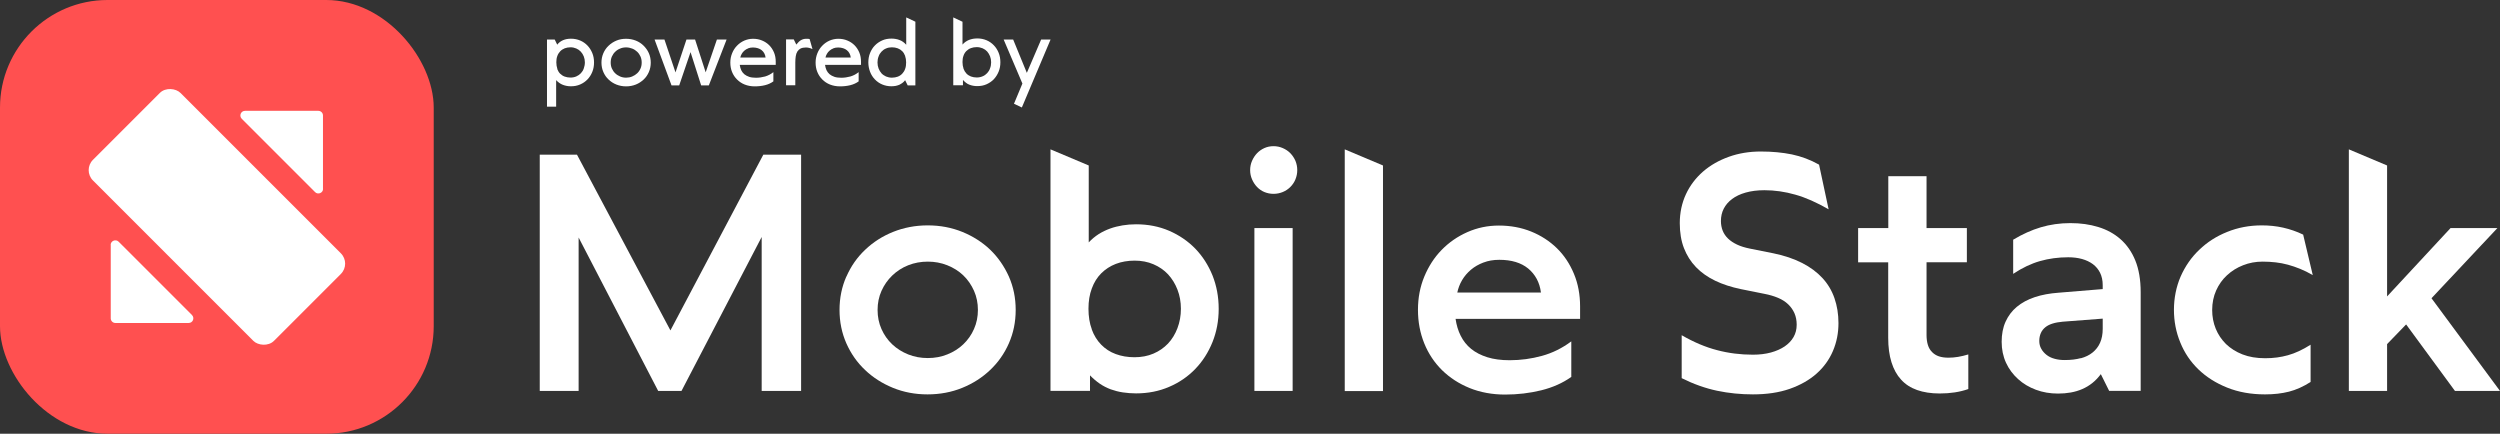
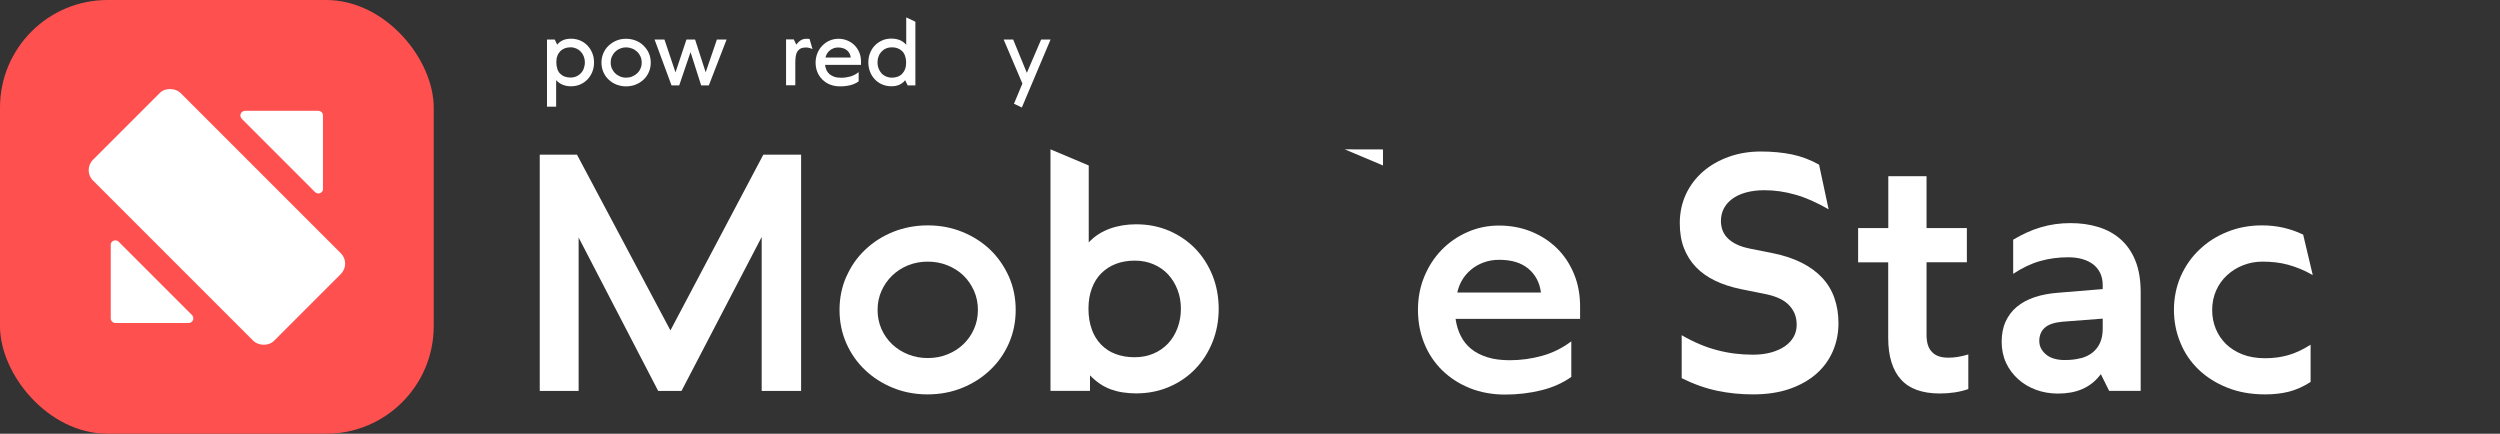
<svg xmlns="http://www.w3.org/2000/svg" id="Layer_1" viewBox="0 0 275.87 47.86">
  <rect x="0" y="0" width="275.87" height="47.86" fill="#333333" stroke="none" />
  <defs>
    <style>.cls-1{fill:#ff5050;}.cls-1,.cls-2{stroke-width:0px;}.cls-2{fill:#fff;}</style>
  </defs>
  <rect class="cls-1" width="47.86" height="47.86" rx="11.87" ry="11.87" />
  <rect class="cls-2" x="17.1" y="9.81" width="13.66" height="28.25" rx="1.61" ry="1.61" transform="translate(-9.91 23.93) rotate(-45)" />
  <path class="cls-2" d="M35.64,20.83v-8.09c0-.28-.23-.51-.51-.51h-8.09c-.46,0-.69.55-.36.88l8.09,8.09c.32.32.88.09.88-.36Z" />
  <path class="cls-2" d="M12.22,27.04v8.09c0,.28.23.51.51.51h8.09c.46,0,.69-.55.36-.88l-8.09-8.09c-.32-.32-.88-.09-.88.36Z" />
  <path class="cls-2" d="M84.05,43.14v-16.99l-8.85,16.99h-2.57l-8.78-16.93v16.93h-4.29v-26.07h4.11l10.31,19.39,10.25-19.39h4.17v26.07h-4.35Z" />
  <path class="cls-2" d="M93.4,30.52c.5-1.14,1.18-2.12,2.07-2.96.88-.84,1.91-1.5,3.08-1.97s2.45-.72,3.82-.72,2.64.24,3.82.72,2.21,1.14,3.08,1.97c.87.84,1.55,1.83,2.06,2.96.5,1.14.75,2.36.75,3.68s-.25,2.54-.75,3.68c-.5,1.14-1.19,2.12-2.07,2.95-.87.83-1.9,1.49-3.08,1.97-1.18.48-2.46.72-3.83.72s-2.63-.24-3.81-.72c-1.17-.48-2.2-1.13-3.08-1.97-.88-.83-1.57-1.82-2.07-2.95-.5-1.14-.75-2.36-.75-3.68s.25-2.54.75-3.68ZM97.27,36.31c.29.65.68,1.21,1.19,1.69s1.09.84,1.76,1.11c.67.27,1.39.4,2.16.4s1.47-.13,2.15-.4c.68-.27,1.27-.64,1.77-1.12.5-.48.9-1.04,1.18-1.69.29-.65.43-1.35.43-2.1s-.14-1.46-.43-2.11c-.29-.65-.68-1.22-1.18-1.7-.5-.48-1.09-.85-1.77-1.12-.68-.27-1.39-.4-2.15-.4s-1.48.13-2.16.4-1.26.65-1.76,1.13c-.5.48-.9,1.05-1.19,1.7-.29.65-.43,1.35-.43,2.1s.14,1.46.43,2.11Z" />
  <path class="cls-2" d="M115.92,16.48l4.22,1.78v8.49c.33-.36.7-.66,1.1-.92.4-.25.82-.45,1.26-.61.44-.16.9-.27,1.37-.35.48-.08.98-.12,1.49-.12,1.33,0,2.55.24,3.66.72,1.11.48,2.07,1.14,2.88,1.97.81.84,1.44,1.83,1.9,2.96.45,1.14.68,2.36.68,3.68s-.23,2.53-.68,3.66c-.46,1.14-1.09,2.13-1.9,2.97-.81.84-1.78,1.51-2.89,1.98-1.11.48-2.33.72-3.65.72-.5,0-.99-.04-1.46-.11-.47-.07-.92-.19-1.34-.34-.42-.16-.82-.36-1.2-.62-.38-.26-.74-.57-1.08-.92v1.71h-4.36v-26.66ZM120.47,36.34c.24.66.59,1.23,1.04,1.69.45.46.98.81,1.61,1.04.62.23,1.31.35,2.07.35s1.46-.13,2.09-.4,1.16-.64,1.61-1.11c.44-.47.79-1.04,1.04-1.7.25-.66.38-1.37.38-2.14s-.13-1.46-.38-2.11c-.25-.65-.6-1.21-1.04-1.69-.44-.47-.98-.84-1.61-1.11s-1.32-.4-2.07-.4-1.46.12-2.08.36c-.62.24-1.16.59-1.61,1.04s-.8,1.01-1.04,1.67c-.25.66-.37,1.41-.37,2.24s.12,1.61.37,2.27Z" />
-   <path class="cls-2" d="M138.16,17.75c.14-.32.32-.6.55-.84.23-.24.5-.43.81-.57.31-.14.65-.21,1.01-.21s.7.07,1.02.21c.32.14.61.33.84.57s.42.52.56.84c.13.32.2.66.2,1.02s-.07.7-.2,1.02c-.13.32-.32.6-.56.84-.24.24-.52.43-.84.56s-.66.2-1.02.2-.69-.07-1.01-.2c-.31-.13-.58-.32-.81-.56-.23-.24-.41-.52-.55-.84-.14-.32-.21-.66-.21-1.02s.07-.7.21-1.02ZM142.64,25.17v17.97h-4.22v-17.97h4.22Z" />
-   <path class="cls-2" d="M148.39,16.48l4.22,1.78v24.89h-4.22v-26.66Z" />
+   <path class="cls-2" d="M148.39,16.48l4.22,1.78v24.89v-26.66Z" />
  <path class="cls-2" d="M173.38,41.6c-.95.67-2.05,1.16-3.31,1.47-1.26.31-2.59.47-3.99.47s-2.73-.24-3.91-.72-2.19-1.14-3.04-1.97c-.85-.84-1.51-1.83-1.97-2.97-.46-1.14-.69-2.37-.69-3.69s.23-2.54.7-3.67c.47-1.13,1.1-2.11,1.91-2.94.81-.83,1.76-1.49,2.85-1.97,1.09-.48,2.24-.72,3.47-.72,1.28,0,2.47.22,3.56.66s2.04,1.06,2.84,1.84c.8.78,1.42,1.72,1.88,2.82s.68,2.3.68,3.62v1.36h-13.74c.1.68.28,1.3.57,1.87.28.56.66,1.04,1.15,1.44.48.39,1.08.7,1.78.92.7.22,1.52.33,2.47.33,1.21,0,2.4-.16,3.56-.48,1.17-.32,2.25-.86,3.24-1.6v3.93ZM163.69,28.97c-.52.2-.98.46-1.37.79-.39.33-.72.71-.98,1.15-.26.44-.43.9-.53,1.37h9.23c-.07-.56-.23-1.07-.47-1.51-.24-.44-.55-.82-.94-1.14-.39-.32-.85-.56-1.38-.72s-1.13-.24-1.8-.24-1.23.1-1.75.3Z" />
  <path class="cls-2" d="M201.79,23.1c-1.31-.75-2.53-1.3-3.68-1.62-1.15-.33-2.29-.49-3.41-.49-.78,0-1.47.09-2.07.26-.6.17-1.1.41-1.5.71-.4.3-.71.66-.92,1.07-.21.41-.31.87-.31,1.36,0,.39.07.75.2,1.08.13.32.33.61.59.86s.59.47.99.66c.4.19.86.33,1.4.44l2.6.52c1.22.25,2.28.61,3.18,1.07.9.46,1.64,1.01,2.24,1.66s1.04,1.39,1.33,2.23c.29.84.44,1.75.44,2.75,0,1.09-.2,2.11-.61,3.07-.41.96-1.01,1.79-1.81,2.5-.8.71-1.79,1.27-2.96,1.68-1.17.41-2.53.61-4.06.61-1.35,0-2.67-.13-3.95-.4-1.28-.27-2.59-.73-3.91-1.39v-4.74c1.33.77,2.63,1.32,3.91,1.65,1.28.34,2.6.5,3.95.5.73,0,1.39-.08,1.98-.24s1.1-.39,1.52-.67c.42-.29.75-.63.98-1.03.23-.4.35-.85.35-1.36,0-.47-.08-.89-.24-1.26-.16-.37-.39-.7-.69-.99-.3-.29-.67-.53-1.12-.72-.45-.19-.96-.34-1.54-.45l-2.59-.52c-1.04-.22-1.98-.52-2.81-.92s-1.54-.9-2.12-1.5c-.58-.6-1.02-1.3-1.33-2.1-.31-.8-.46-1.72-.46-2.75,0-1.16.23-2.23.68-3.2.45-.97,1.09-1.8,1.89-2.5.81-.7,1.76-1.24,2.85-1.63,1.09-.39,2.26-.58,3.52-.58s2.39.11,3.43.32c1.04.22,2.04.59,3,1.13l1.06,4.96Z" />
  <path class="cls-2" d="M205.05,25.17h3.32v-5.73h4.22v5.73h4.45v3.77h-4.45v8.03c0,.42.05.78.15,1.1s.25.57.46.78c.2.21.46.37.75.47.3.1.65.15,1.06.15.35,0,.7-.03,1.06-.09.36-.06.74-.15,1.13-.27v3.82c-.48.17-.98.29-1.5.37-.52.08-1.07.12-1.66.12-.95,0-1.78-.13-2.49-.38s-1.3-.63-1.77-1.15c-.47-.51-.82-1.15-1.06-1.92-.24-.77-.36-1.66-.36-2.69v-8.33h-3.32v-3.77Z" />
  <path class="cls-2" d="M231.82,41.29c-.29.38-.6.71-.94.98s-.71.49-1.1.66c-.39.17-.82.3-1.27.38-.45.08-.92.12-1.41.12-.87,0-1.69-.14-2.44-.42-.75-.28-1.41-.67-1.97-1.18s-1.01-1.1-1.33-1.8-.48-1.47-.48-2.31.14-1.58.43-2.22c.29-.64.7-1.19,1.24-1.64.54-.45,1.2-.81,1.98-1.07s1.66-.42,2.63-.49l4.87-.4v-.45c0-.51-.1-.96-.29-1.35-.19-.38-.46-.7-.79-.95-.34-.25-.74-.44-1.2-.57-.47-.13-.98-.19-1.53-.19-1.09,0-2.13.14-3.11.42-.98.28-1.97.75-2.96,1.41v-3.77c1.02-.61,2.04-1.07,3.05-1.37s2.1-.46,3.25-.46,2.14.14,3.09.43,1.77.74,2.46,1.35c.69.61,1.24,1.39,1.63,2.35.39.96.59,2.13.59,3.5v10.88h-3.48l-.92-1.85ZM229.6,39.54c.52-.14.95-.35,1.31-.64.36-.29.64-.65.83-1.08.19-.43.29-.94.29-1.53v-1.13l-4.43.34c-.41.04-.77.1-1.09.2s-.59.23-.81.41c-.22.18-.39.39-.5.65-.11.25-.17.54-.17.86s.07.61.22.87c.14.26.34.48.58.67.24.19.54.34.89.43.35.1.72.14,1.13.14.66,0,1.25-.07,1.76-.21Z" />
  <path class="cls-2" d="M254.97,42.15c-.8.51-1.6.87-2.39,1.07-.79.2-1.67.3-2.64.3-1.54,0-2.94-.25-4.18-.75-1.25-.5-2.3-1.17-3.17-2.01-.87-.84-1.54-1.83-2-2.97-.47-1.14-.7-2.34-.7-3.61s.25-2.54.74-3.67c.5-1.13,1.18-2.12,2.06-2.95.87-.84,1.9-1.5,3.08-1.97,1.18-.48,2.45-.72,3.82-.72.81,0,1.6.08,2.35.25.75.17,1.49.42,2.21.77l1.06,4.47c-.48-.28-.94-.51-1.39-.69s-.9-.34-1.35-.46c-.45-.12-.9-.21-1.36-.26s-.94-.08-1.43-.08c-.77,0-1.48.13-2.16.4-.67.26-1.26.63-1.77,1.1s-.91,1.03-1.2,1.68c-.29.65-.44,1.37-.44,2.16,0,.73.13,1.42.39,2.06s.64,1.2,1.13,1.69c.5.48,1.11.87,1.83,1.15.72.28,1.55.42,2.49.42s1.73-.11,2.52-.33c.8-.22,1.63-.61,2.5-1.16v4.13Z" />
-   <path class="cls-2" d="M259.19,16.48l4.22,1.78v14.45l7-7.54h5.17l-7.27,7.74,7.56,10.23h-4.97l-5.39-7.34-2.1,2.17v5.17h-4.22v-26.66Z" />
  <path class="cls-2" d="M60.36,11.79v-7.43h.85l.28.57c.09-.12.19-.22.3-.3.11-.08.23-.15.35-.2s.26-.09.4-.12c.14-.02.3-.04.46-.04.37,0,.71.07,1.02.2.31.13.58.32.81.56.23.24.4.52.53.83.13.32.19.66.19,1.03s-.06.72-.19,1.04c-.13.32-.31.6-.53.83-.23.24-.49.42-.81.56s-.65.2-1.02.2c-.16,0-.32-.01-.46-.04s-.29-.06-.43-.12-.27-.12-.39-.21c-.12-.08-.24-.19-.35-.31v2.93h-1.02ZM61.49,7.61c.08.21.18.38.32.52.14.14.31.25.5.32.19.07.41.11.64.11s.45-.04.65-.13.36-.2.5-.35c.14-.15.25-.32.32-.53s.12-.42.12-.66-.04-.46-.12-.66c-.08-.2-.19-.38-.33-.53-.14-.15-.31-.27-.5-.35-.19-.08-.4-.13-.63-.13s-.45.04-.64.11c-.19.08-.36.18-.5.33s-.25.32-.32.52c-.08.21-.11.44-.11.7s.04.5.11.7Z" />
  <path class="cls-2" d="M66.58,5.87c.14-.32.33-.6.58-.83.25-.24.53-.42.86-.56s.69-.2,1.07-.2.74.07,1.07.2c.33.13.62.32.86.56.24.24.44.51.58.83.14.32.21.67.21,1.04s-.07.72-.21,1.04-.33.6-.58.83c-.25.23-.53.42-.86.55-.33.13-.69.2-1.07.2s-.74-.07-1.07-.2-.62-.32-.86-.55c-.25-.23-.44-.51-.58-.83s-.21-.67-.21-1.04.07-.72.21-1.04ZM67.52,7.56c.09.2.21.38.37.53.15.15.34.26.54.35s.43.13.66.13.46-.04.67-.13.39-.2.55-.35.28-.32.37-.53c.09-.2.13-.42.13-.66s-.04-.45-.13-.66c-.09-.2-.21-.38-.37-.53-.16-.15-.34-.27-.55-.35-.21-.08-.43-.13-.67-.13s-.46.04-.66.13c-.21.08-.39.2-.54.35-.16.15-.28.33-.37.53-.09.2-.13.42-.13.66s.04.46.13.66Z" />
  <path class="cls-2" d="M80.18,4.36l-1.96,5.06h-.85l-1.17-3.67-1.25,3.67h-.85l-1.87-5.06h1.09l1.22,3.63,1.21-3.63h.95l1.17,3.62,1.24-3.62h1.09Z" />
-   <path class="cls-2" d="M85.34,8.98c-.26.19-.56.33-.92.42-.36.09-.74.13-1.14.13s-.77-.07-1.1-.2-.61-.32-.85-.56c-.24-.24-.42-.51-.55-.83-.13-.32-.19-.67-.19-1.04s.07-.71.2-1.03.31-.6.54-.83c.23-.24.49-.42.8-.56.31-.13.63-.2.97-.2s.69.06.99.19c.3.12.57.3.79.52.22.22.4.49.53.8.13.31.19.65.19,1.02v.35h-3.97c.03.21.08.4.16.58.08.17.2.33.34.45.15.12.33.22.54.29.21.07.47.1.76.1.33,0,.66-.05,1-.14.33-.1.64-.26.91-.48v1.04ZM82.56,5.34c-.16.06-.3.14-.42.25-.12.1-.22.22-.29.35-.08.13-.13.27-.16.41h2.79c-.02-.17-.07-.33-.14-.46-.07-.14-.17-.25-.29-.35-.12-.1-.26-.17-.42-.22-.16-.05-.34-.08-.54-.08s-.37.03-.53.09Z" />
  <path class="cls-2" d="M89.65,5.42c-.11-.06-.22-.1-.34-.13-.12-.03-.24-.05-.37-.05-.24,0-.44.04-.59.11-.15.08-.27.19-.36.33-.09.14-.15.32-.18.52-.03.21-.05.44-.05.7v2.51h-1.02v-5.06h.85l.28.57c.08-.1.17-.2.25-.28s.16-.14.25-.2c.09-.05.18-.09.28-.12.1-.03.21-.04.34-.04.06,0,.12,0,.18,0,.06,0,.11.01.17.03l.31,1.09Z" />
  <path class="cls-2" d="M94.75,8.98c-.26.19-.56.33-.92.42-.36.09-.74.13-1.14.13s-.77-.07-1.1-.2-.61-.32-.85-.56c-.24-.24-.42-.51-.55-.83-.13-.32-.19-.67-.19-1.04s.07-.71.2-1.03.31-.6.54-.83c.23-.24.49-.42.8-.56.31-.13.63-.2.97-.2s.69.06.99.19c.3.12.57.3.79.52.22.22.4.49.53.8.13.31.19.65.19,1.02v.35h-3.97c.03.21.08.4.16.58.08.17.2.33.34.45.15.12.33.22.54.29.21.07.47.1.76.1.33,0,.66-.05,1-.14.33-.1.64-.26.91-.48v1.04ZM91.96,5.34c-.16.06-.3.14-.42.25-.12.1-.22.22-.29.35-.08.13-.13.27-.16.41h2.79c-.02-.17-.07-.33-.14-.46-.07-.14-.17-.25-.29-.35-.12-.1-.26-.17-.42-.22-.16-.05-.34-.08-.54-.08s-.37.03-.53.09Z" />
  <path class="cls-2" d="M101.01,2.4v7.02h-.85l-.28-.57c-.09.12-.19.22-.3.3-.11.08-.23.15-.35.21-.13.05-.26.09-.4.12-.14.02-.3.04-.46.04-.37,0-.71-.07-1.02-.2s-.58-.32-.81-.56-.41-.52-.53-.84-.19-.66-.19-1.03.06-.72.19-1.04c.13-.32.3-.6.53-.83.23-.24.5-.42.81-.56s.65-.2,1.02-.2c.16,0,.32.01.47.04.15.03.3.06.43.12.14.05.27.12.39.21.12.08.23.19.34.31V1.92l1.02.48ZM99.88,6.17c-.08-.21-.18-.38-.32-.52s-.31-.25-.5-.32c-.19-.07-.41-.11-.64-.11s-.45.04-.65.13c-.2.08-.36.2-.5.35-.14.15-.25.32-.32.53-.08.2-.12.42-.12.66s.04.46.12.67c.08.2.19.38.32.53.14.15.31.26.5.35.2.08.41.13.65.13s.45-.04.64-.11c.19-.07.36-.18.5-.33s.25-.32.32-.53c.08-.21.11-.44.11-.71s-.04-.5-.11-.7Z" />
-   <path class="cls-2" d="M105.19,1.92l1.02.48v2.52c.1-.12.21-.22.34-.31s.25-.15.39-.21c.14-.05.28-.09.43-.12.15-.02.31-.04.47-.04.37,0,.71.07,1.02.2s.58.32.81.56c.23.24.4.51.53.83.13.32.19.67.19,1.04s-.06.71-.19,1.03c-.13.32-.31.6-.53.84-.23.24-.5.42-.81.56s-.65.2-1.02.2c-.16,0-.32-.01-.46-.04s-.29-.06-.42-.12c-.13-.05-.26-.12-.37-.21s-.23-.19-.33-.31v.59h-1.07V1.92ZM106.32,7.58c.08.21.18.38.32.53s.31.25.5.33c.19.07.41.11.64.11s.45-.04.65-.13c.2-.08.36-.2.5-.35.14-.15.25-.32.32-.53.08-.2.12-.43.12-.67s-.04-.46-.12-.66-.19-.38-.32-.53c-.14-.15-.3-.26-.5-.35-.2-.08-.41-.13-.65-.13s-.45.04-.64.11c-.19.07-.36.18-.5.32s-.25.31-.32.52c-.08.21-.11.44-.11.7s.04.5.11.71Z" />
  <path class="cls-2" d="M110.74,4.36h1.06l1.51,3.68,1.58-3.68h1.04l-3.17,7.5-.87-.41.93-2.23-2.07-4.86Z" />
</svg>